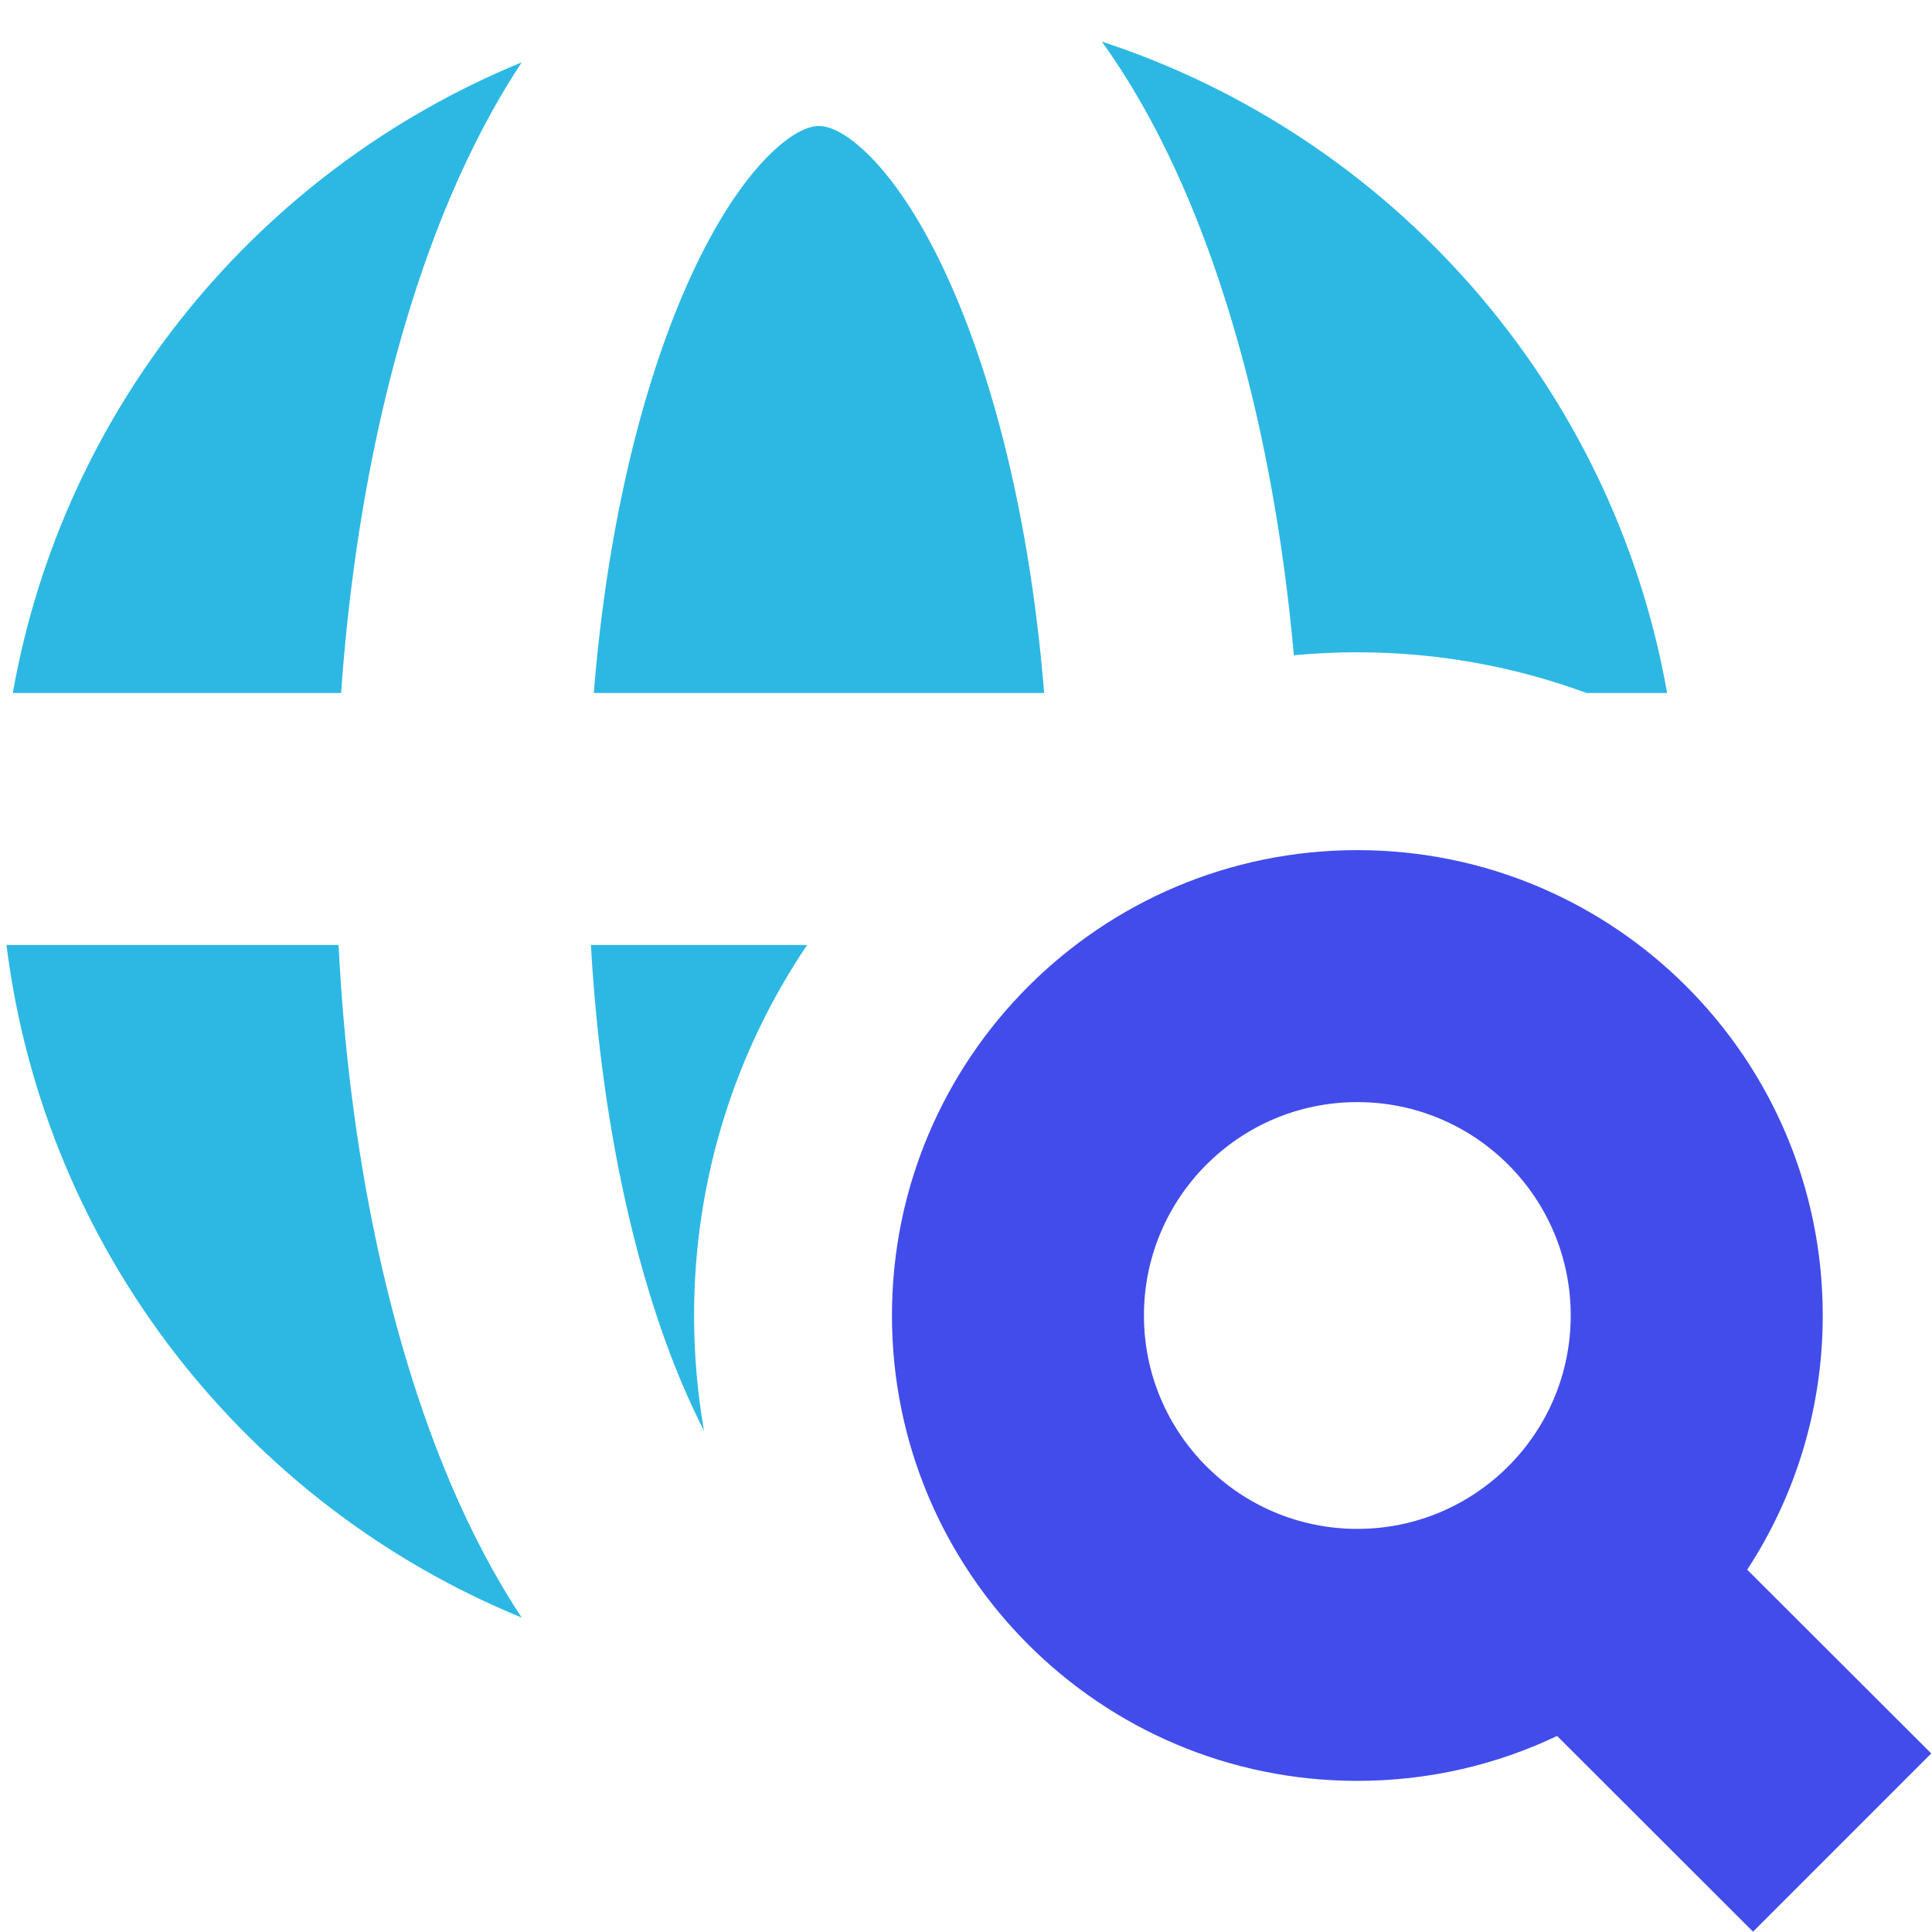
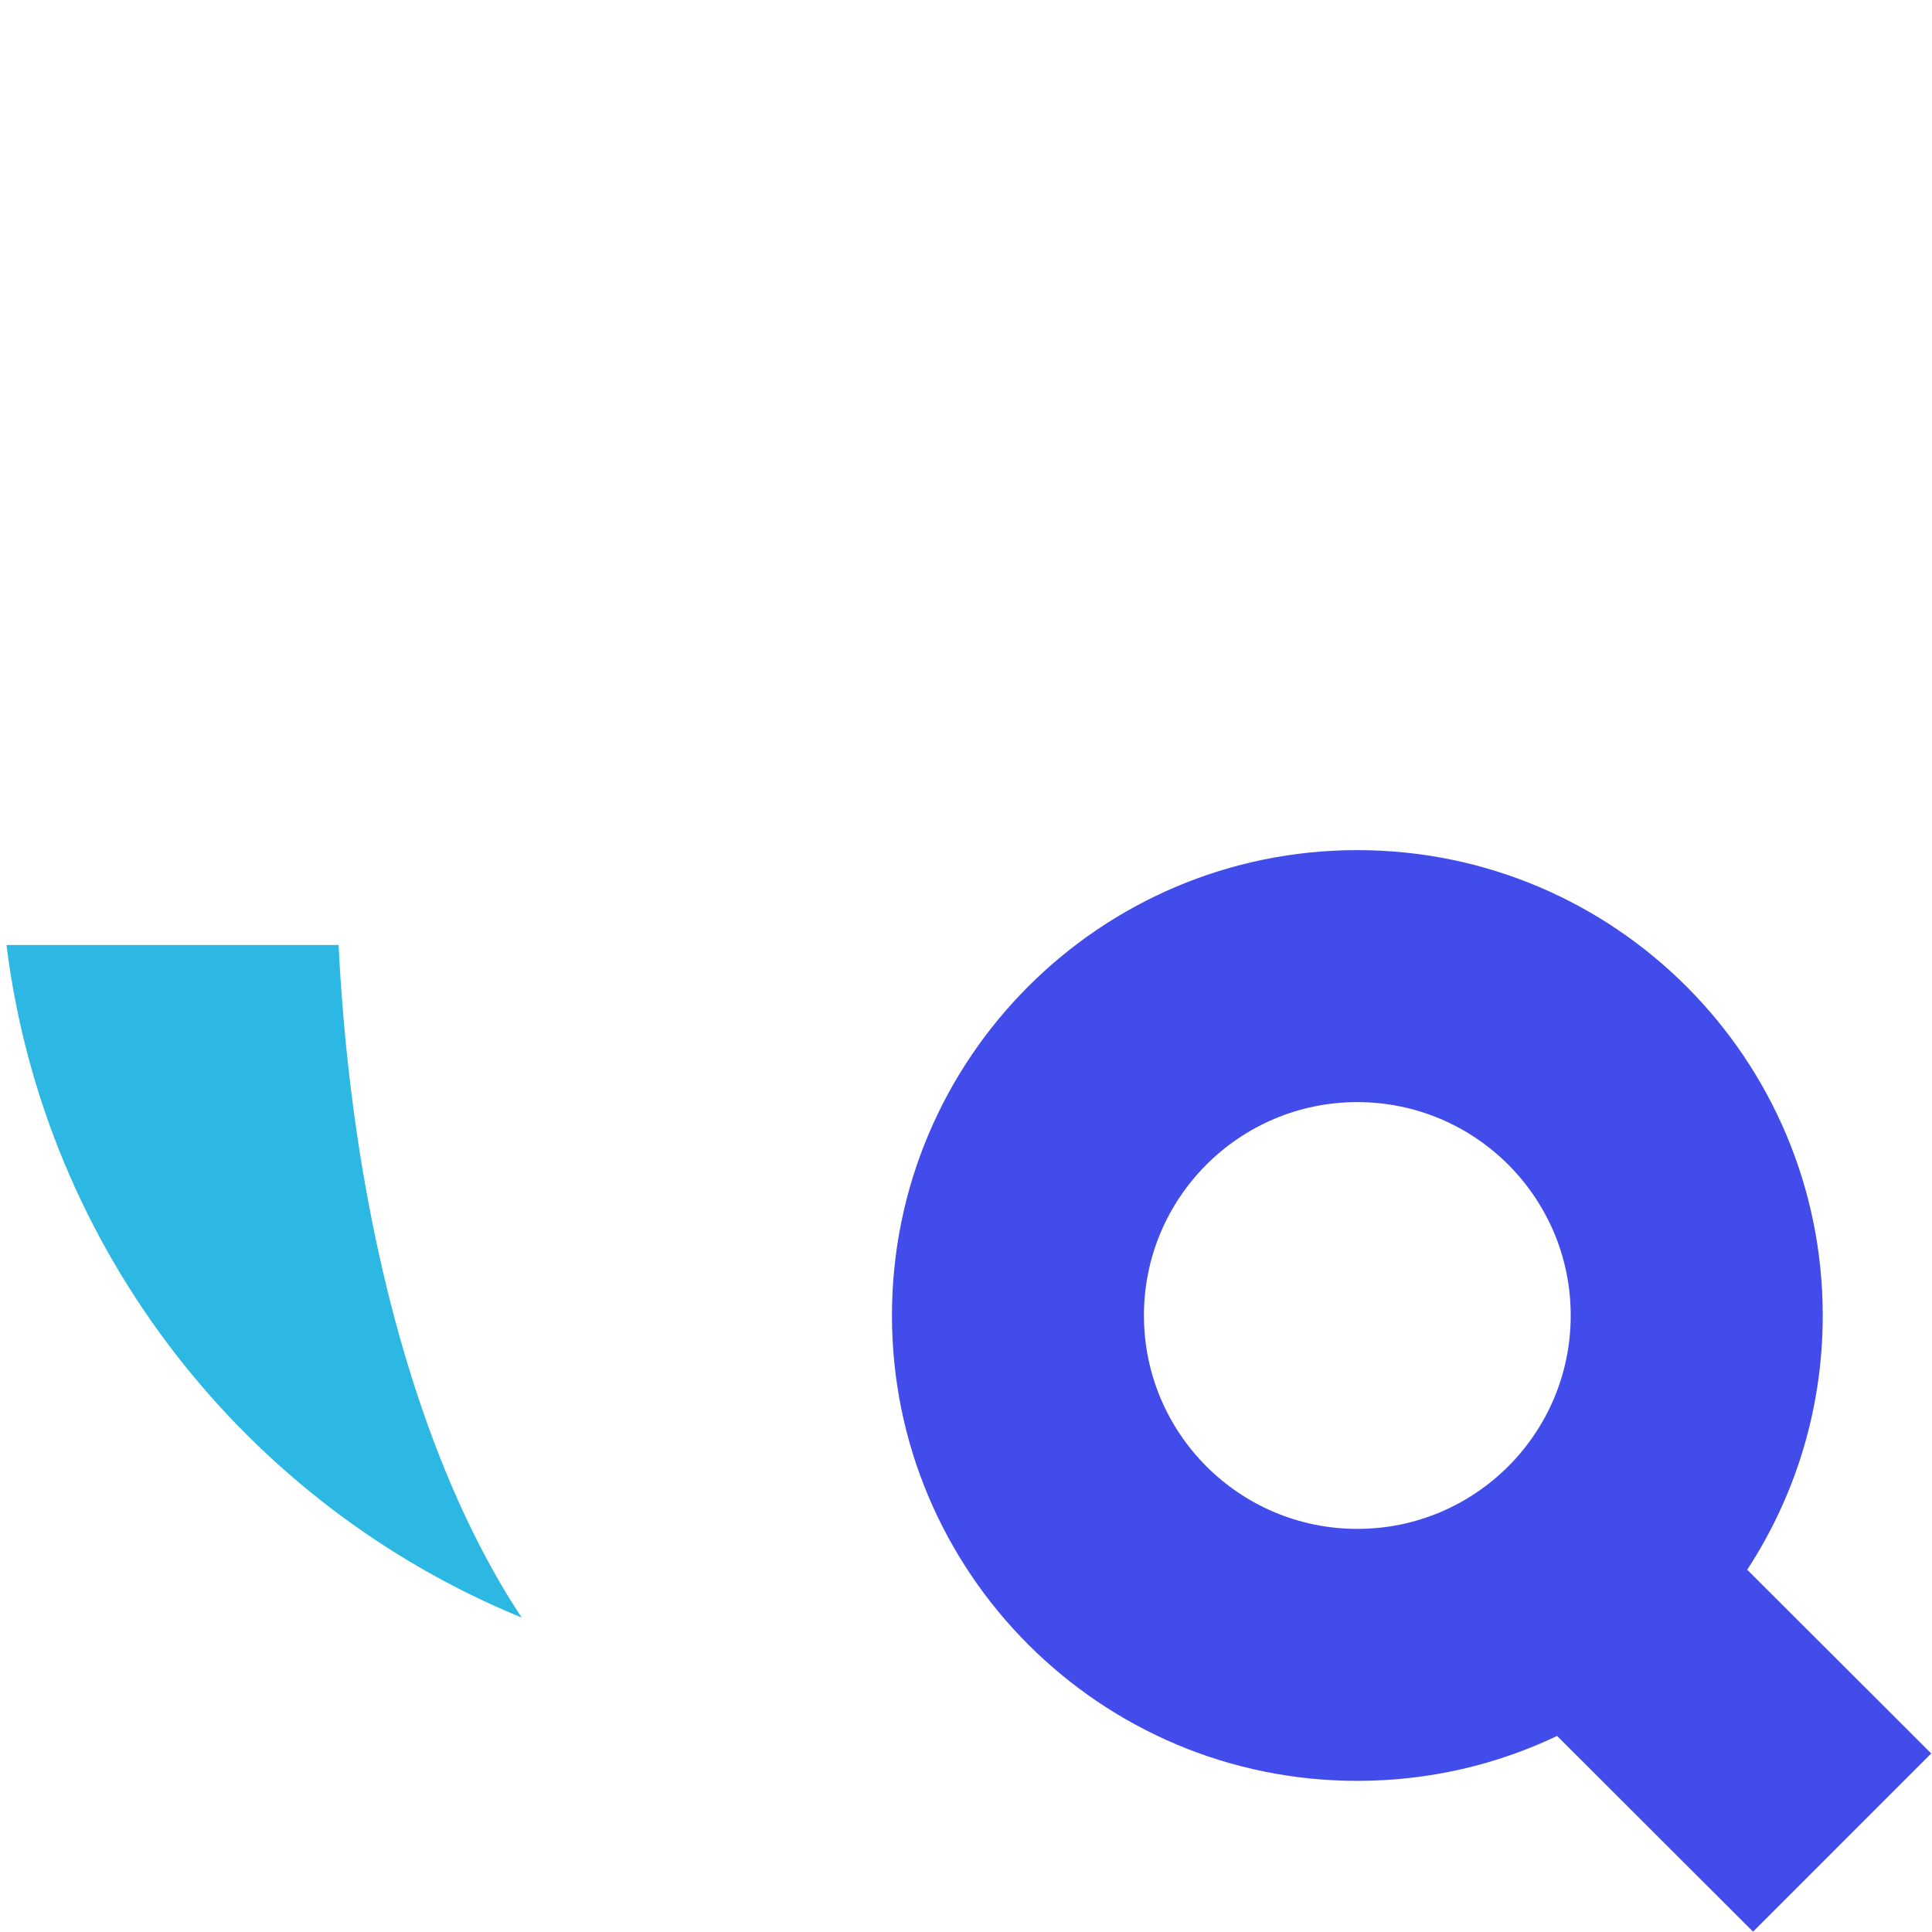
<svg xmlns="http://www.w3.org/2000/svg" width="40" height="40" viewBox="0 0 40 40" fill="none">
  <g clip-path="url(#clip0_1757_1402)">
    <path fill-rule="evenodd" clip-rule="evenodd" d="M28.102 17.601C22.781 17.601 18.467 21.915 18.467 27.236C18.467 32.557 22.781 36.871 28.102 36.871C29.582 36.871 30.985 36.538 32.238 35.941L36.295 39.993L39.984 36.303L36.174 32.499C37.163 30.986 37.738 29.178 37.738 27.236C37.738 21.915 33.424 17.601 28.102 17.601ZM23.684 27.236C23.684 24.796 25.662 22.818 28.102 22.818C30.542 22.818 32.52 24.796 32.52 27.236C32.52 29.676 30.542 31.654 28.102 31.654C25.662 31.654 23.684 29.676 23.684 27.236Z" fill="#424CEA" />
-     <path d="M22.812 0.861C28.826 2.833 33.395 7.995 34.516 14.348H32.847C31.368 13.803 29.769 13.505 28.101 13.505C27.658 13.505 27.22 13.526 26.788 13.567C26.467 9.979 25.701 6.704 24.583 4.073C24.087 2.906 23.499 1.813 22.812 0.861Z" fill="#2DB8E3" />
-     <path d="M16.711 19.565H12.234C12.44 23.197 13.151 26.364 14.13 28.668C14.277 29.013 14.426 29.33 14.576 29.622C14.44 28.847 14.37 28.05 14.37 27.236C14.37 24.395 15.232 21.755 16.711 19.565Z" fill="#2DB8E3" />
-     <path d="M7.062 14.348H0.265C1.312 8.413 5.369 3.517 10.802 1.291C10.241 2.137 9.751 3.078 9.328 4.073C8.13 6.893 7.336 10.455 7.062 14.348Z" fill="#2DB8E3" />
    <path d="M0.134 19.565C0.922 25.889 5.106 31.158 10.802 33.491C10.241 32.645 9.751 31.704 9.328 30.709C8.041 27.68 7.22 23.796 7.01 19.565H0.134Z" fill="#2DB8E3" />
-     <path d="M14.13 6.114C13.23 8.232 12.556 11.08 12.294 14.348H21.618C21.355 11.08 20.682 8.232 19.781 6.114C19.194 4.732 18.562 3.782 17.993 3.216C17.434 2.66 17.086 2.608 16.956 2.608C16.825 2.608 16.477 2.66 15.919 3.216C15.35 3.782 14.717 4.732 14.13 6.114Z" fill="#2DB8E3" />
  </g>
  <defs>
    <clipPath id="clip0_1757_1402">
      <rect width="40" height="40" fill="white" />
    </clipPath>
  </defs>
</svg>